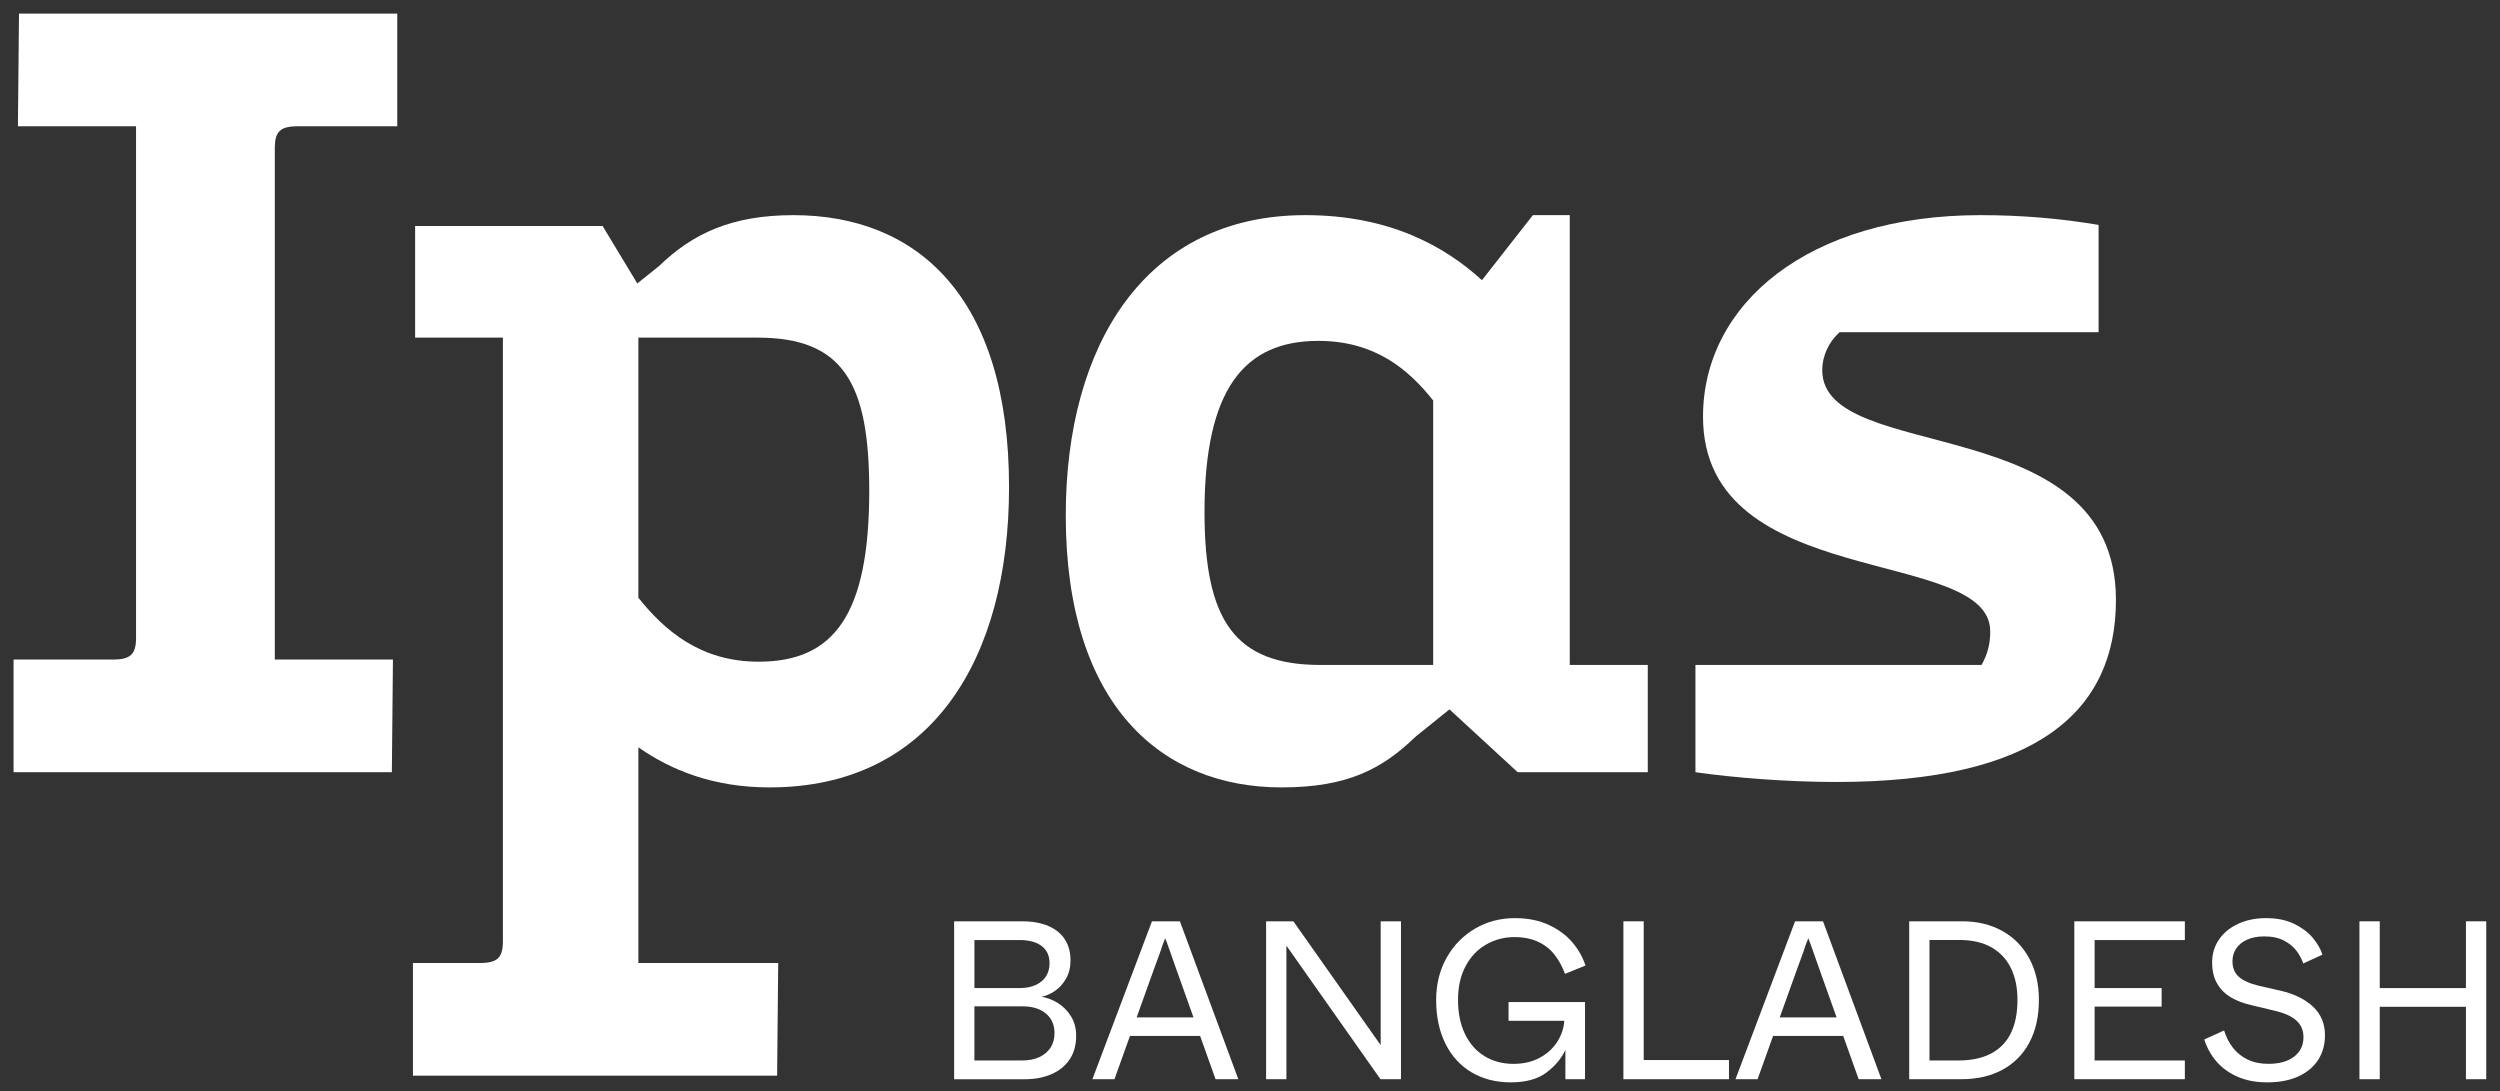
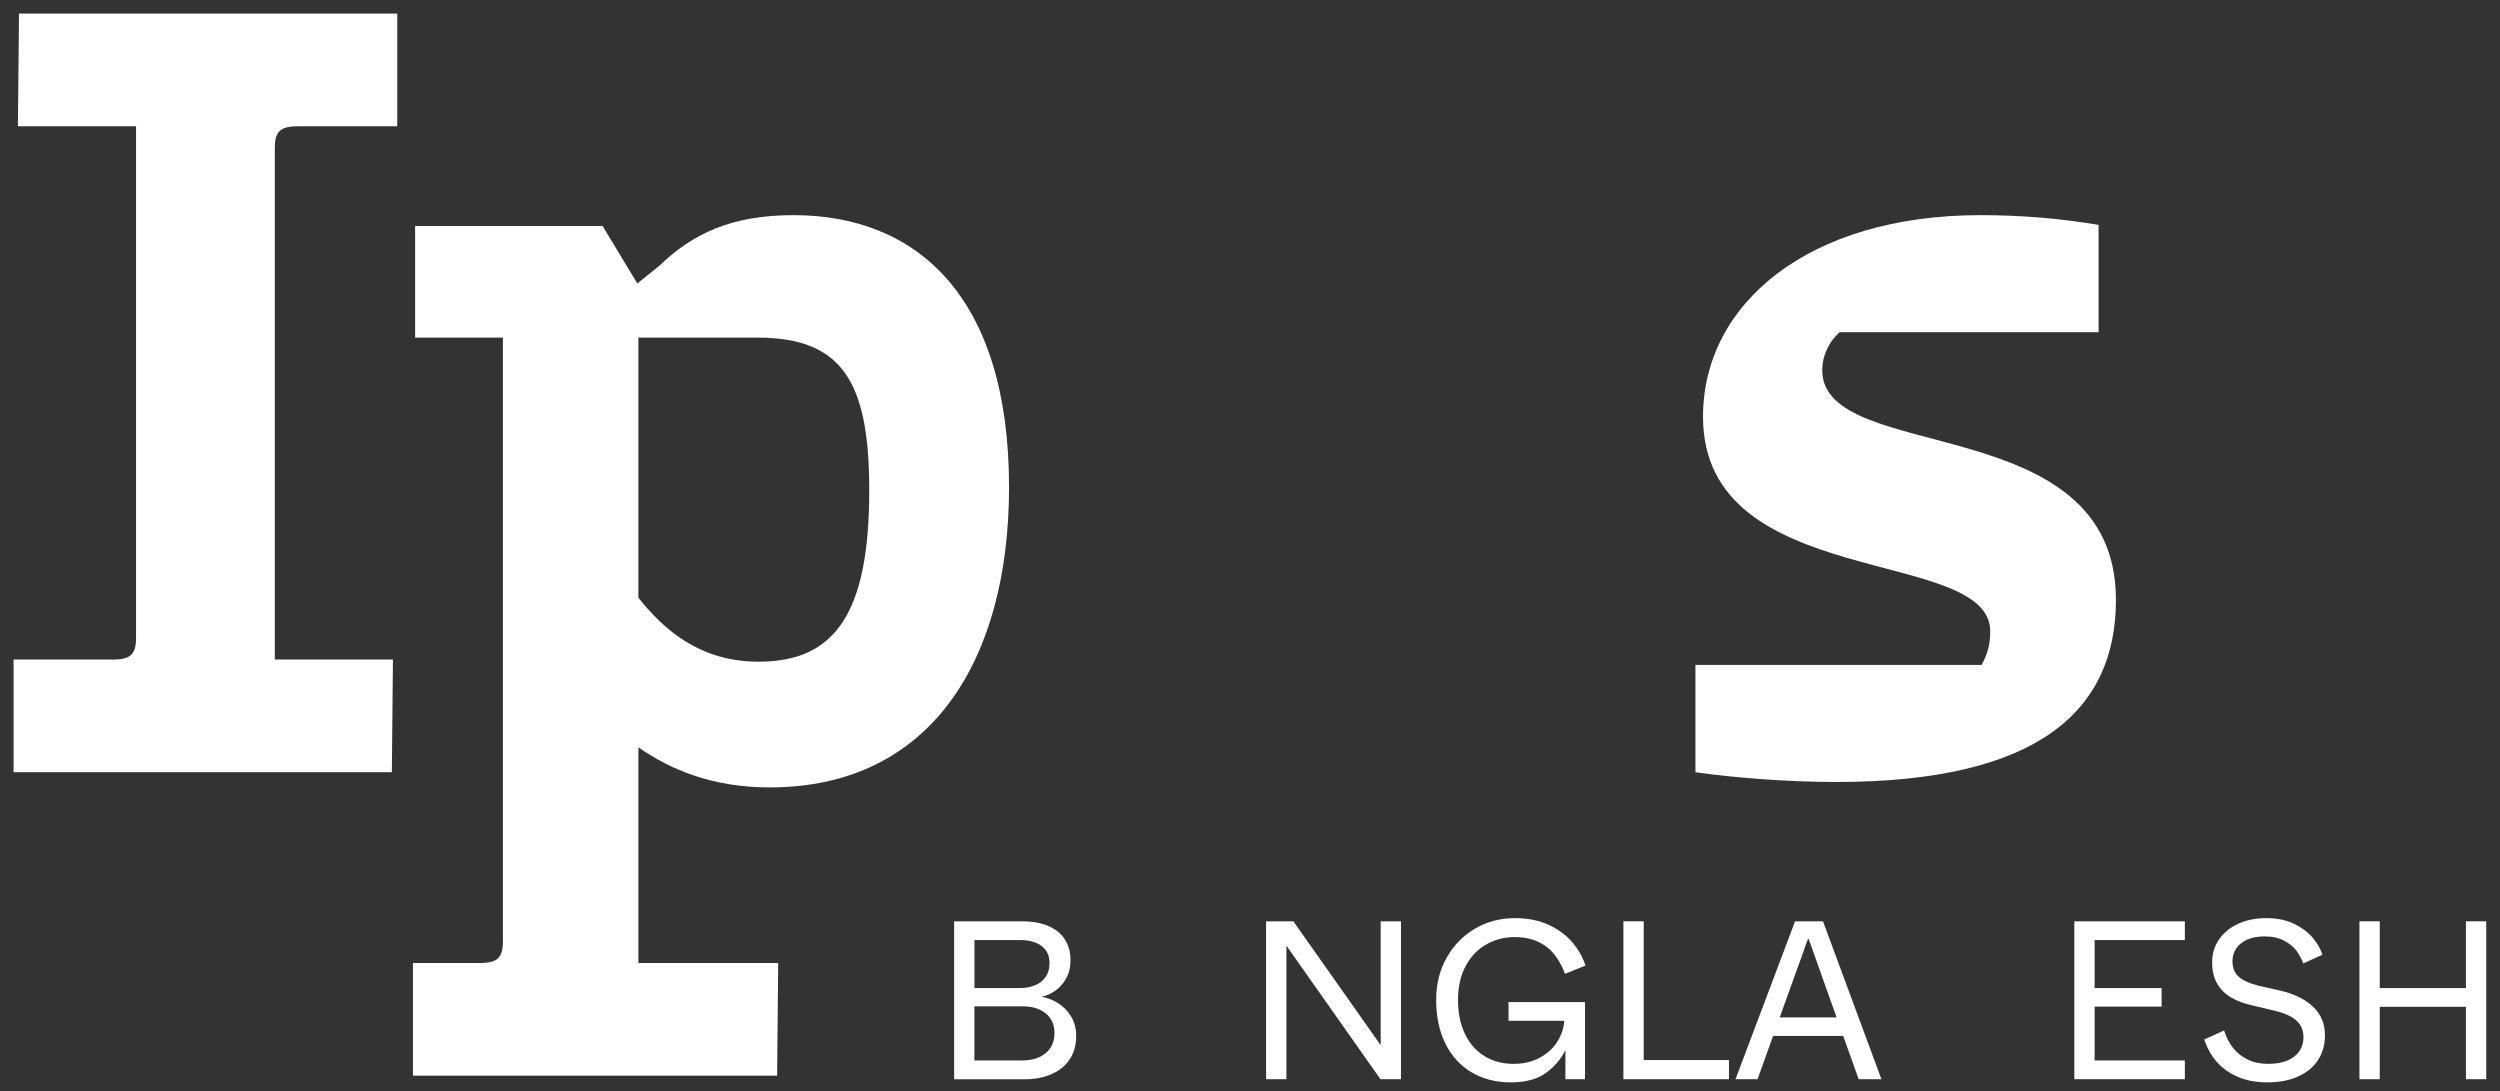
<svg xmlns="http://www.w3.org/2000/svg" version="1.1" id="IPAS-Bangladesh_x5F_Logo_x5F_White_00000134943813146725147990000004521895547597531266_" x="0px" y="0px" viewBox="0 0 921 402" style="enable-background:new 0 0 921 402;" xml:space="preserve">
  <rect x="0" y="0" width="921" height="402" fill="#333333" stroke="none" />
  <style type="text/css">
	.st0{fill:#FFFFFF;}
</style>
  <g id="IPAS-Bangladesh_x5F_Logo_x5F_White">
    <g>
      <g>
        <path class="st0" d="M50.12,46.52H6.6L7,5h139.35v41.52h-36.73c-6.39,0-8.38,2-8.38,7.99v188.46h43.52l-0.4,41.52H5v-41.52h36.73     c6.39,0,8.39-2,8.39-7.99V46.52z" />
        <path class="st0" d="M235.18,275.31v79.45h51.51l-0.4,41.52H152.13v-41.52h24.76c6.39,0,8.38-2,8.38-7.99V124.38h-32.34V83.26     h69.07l12.78,21.16l7.99-6.39c12.38-11.98,26.75-18.77,49.51-18.77c45.52,0,79.45,29.95,79.45,100.22     c0,63.09-28.35,110.6-88.24,110.6C262.73,290.08,247.16,283.69,235.18,275.31z M235.18,124.38v95.83     c9.58,11.98,22.76,23.56,44.32,23.56c27.95,0,40.73-17.57,40.73-63.09c0-39.53-9.58-56.3-41.12-56.3H235.18z" />
-         <path class="st0" d="M578.29,244.96h28.75v39.53h-47.91l-25.15-23.16l-12.38,9.98c-12.38,11.98-25.15,18.77-49.51,18.77     c-43.92,0-79.46-29.95-79.46-100.22c0-63.08,29.55-110.6,88.24-110.6c31.14,0,51.51,11.58,65.08,23.96l18.77-23.96h13.58V244.96z      M527.98,244.96v-97.42c-9.18-11.58-21.56-21.96-42.32-21.96c-27.15,0-41.92,17.57-41.92,63.09c0,39.93,11.18,56.3,42.72,56.3     H527.98z" />
        <path class="st0" d="M676.51,288.08c-18.37,0-37.93-1.6-51.91-3.59v-39.53h105.41c2-3.59,3.19-7.19,3.19-12.38     c0-31.54-105.81-14.37-105.81-79.06c0-41.52,38.73-74.26,102.21-74.26c15.17,0,29.15,1.2,43.52,3.59v39.53H677.7     c-3.99,3.59-6.39,8.78-6.39,13.97c0,35.14,108.2,13.97,108.2,84.65C779.52,262.13,750.37,288.08,676.51,288.08z" />
      </g>
    </g>
    <g>
      <path class="st0" d="M351.5,397.58v-58.17h25.01c3.88,0,7.16,0.6,9.85,1.79c2.69,1.19,4.7,2.87,6.03,5.03    c1.33,2.16,1.99,4.65,1.99,7.48c0,2.6-0.54,4.86-1.62,6.77c-1.08,1.91-2.45,3.44-4.11,4.57c-1.66,1.14-3.38,1.87-5.15,2.2v-0.08    c2.16,0.33,4.22,1.11,6.19,2.33c1.97,1.22,3.59,2.85,4.86,4.9c1.27,2.05,1.91,4.43,1.91,7.15c0,3.49-0.82,6.43-2.45,8.81    c-1.63,2.38-3.88,4.18-6.73,5.4c-2.85,1.22-6.05,1.83-9.6,1.83H351.5z M375.6,364.01c2.27,0,4.24-0.37,5.9-1.12    s2.94-1.8,3.82-3.16c0.88-1.36,1.33-2.98,1.33-4.86c0-2.77-0.97-4.89-2.91-6.36c-1.94-1.47-4.65-2.2-8.14-2.2h-16.62v17.7H375.6z     M376.6,390.68c2.44,0,4.54-0.42,6.32-1.25c1.77-0.83,3.14-2,4.11-3.49c0.97-1.5,1.45-3.27,1.45-5.32c0-3.05-1.05-5.46-3.16-7.23    c-2.11-1.77-5.01-2.66-8.73-2.66h-17.62v19.94H376.6z" />
-       <path class="st0" d="M402.44,397.58l21.94-58.17h10.3l21.52,58.17h-8.39l-14.38-40.3c-0.55-1.5-1.04-2.87-1.45-4.11    c-0.42-1.25-0.82-2.4-1.21-3.45c-0.28-0.78-0.54-1.51-0.79-2.2c-0.25-0.69-0.49-1.32-0.71-1.87c-0.22,0.55-0.49,1.22-0.79,1.99    c-0.3,0.78-0.6,1.63-0.87,2.58c-0.39,1.05-0.79,2.16-1.21,3.32c-0.42,1.16-0.87,2.41-1.37,3.74l-14.46,40.3H402.44z     M413.66,381.63l2.49-6.81h26.18l2.49,6.81H413.66z" />
      <path class="st0" d="M466.43,397.58v-58.17h10.05l32.16,45.62c0-0.94,0-1.94,0-2.99c0-1.05,0-2.4,0-4.03c0-1.63,0-3.62,0-5.94    v-32.66h7.48v58.17h-7.56l-34.65-49.2c0,1.33,0,3.1,0,5.32c0,2.22,0,5.35,0,9.39v34.49H466.43z" />
      <path class="st0" d="M556.59,398.74c-5.54,0-10.39-1.25-14.54-3.74s-7.35-6.02-9.6-10.6c-2.24-4.57-3.37-9.9-3.37-16    c0-5.82,1.29-11.01,3.86-15.58c2.58-4.57,6.07-8.14,10.47-10.72s9.29-3.86,14.67-3.86c4.82,0,9.02,0.85,12.59,2.54    c3.57,1.69,6.45,3.84,8.64,6.44c2.19,2.6,3.78,5.43,4.78,8.48l-7.56,3.07c-0.94-2.6-2.2-4.93-3.78-6.98    c-1.58-2.05-3.6-3.66-6.07-4.82c-2.47-1.16-5.39-1.75-8.77-1.75c-3.71,0-7.16,0.9-10.35,2.7c-3.19,1.8-5.72,4.45-7.6,7.94    c-1.88,3.49-2.83,7.65-2.83,12.46c0,4.82,0.84,9,2.54,12.55c1.69,3.55,4.08,6.27,7.19,8.19c3.1,1.91,6.68,2.87,10.72,2.87    c3.66,0,6.87-0.75,9.64-2.24c2.77-1.5,4.93-3.46,6.48-5.9c1.55-2.44,2.41-5.01,2.58-7.73h-20.53v-6.9h28.17v28.42h-7.23    c0-1.22,0-2.3,0-3.24c0-0.94,0-1.8,0-2.58c0-1,0-1.88,0-2.66c0-0.78,0-1.55,0-2.33c-1.44,3.16-3.77,5.94-6.98,8.35    C566.51,397.54,562.13,398.74,556.59,398.74z" />
      <path class="st0" d="M598.06,397.58v-58.17h7.48v51.11h31.41v7.06H598.06z" />
      <path class="st0" d="M639.36,397.58l21.94-58.17h10.3l21.52,58.17h-8.39l-14.38-40.3c-0.55-1.5-1.04-2.87-1.45-4.11    c-0.42-1.25-0.82-2.4-1.21-3.45c-0.28-0.78-0.54-1.51-0.79-2.2c-0.25-0.69-0.49-1.32-0.71-1.87c-0.22,0.55-0.49,1.22-0.79,1.99    c-0.3,0.78-0.6,1.63-0.87,2.58c-0.39,1.05-0.79,2.16-1.21,3.32c-0.42,1.16-0.87,2.41-1.37,3.74l-14.46,40.3H639.36z     M650.58,381.63l2.49-6.81h26.18l2.49,6.81H650.58z" />
-       <path class="st0" d="M703.35,397.58v-58.17h19.53c5.6,0,10.53,1.19,14.79,3.57c4.27,2.38,7.58,5.76,9.93,10.14    c2.35,4.38,3.53,9.45,3.53,15.21c0,6.04-1.15,11.25-3.45,15.62c-2.3,4.38-5.6,7.74-9.89,10.1c-4.29,2.36-9.38,3.53-15.25,3.53    H703.35z M721.38,390.68c4.87,0,8.93-0.86,12.17-2.58c3.24-1.72,5.66-4.22,7.27-7.52c1.61-3.3,2.41-7.38,2.41-12.26    c0-4.49-0.8-8.38-2.41-11.68c-1.61-3.29-4-5.84-7.19-7.65c-3.19-1.8-7.11-2.7-11.76-2.7h-11.05v44.38H721.38z" />
      <path class="st0" d="M764.18,397.58v-58.17h40.72v6.9h-33.24v17.7h24.68v6.81h-24.68v19.86h33.24v6.9H764.18z" />
      <path class="st0" d="M835.23,398.74c-4.1,0-7.71-0.68-10.84-2.04c-3.13-1.36-5.72-3.21-7.77-5.57c-2.05-2.35-3.57-5.08-4.57-8.19    l7.31-3.32c0.72,2.38,1.8,4.5,3.24,6.36c1.44,1.86,3.25,3.31,5.44,4.36c2.19,1.05,4.72,1.58,7.6,1.58c4.04,0,7.21-0.88,9.51-2.66    c2.3-1.77,3.45-4.15,3.45-7.15c0-2.55-0.89-4.61-2.66-6.19c-1.77-1.58-4.49-2.78-8.14-3.61l-7.98-1.91    c-3.05-0.67-5.67-1.63-7.85-2.91c-2.19-1.27-3.91-2.98-5.15-5.11c-1.25-2.13-1.87-4.75-1.87-7.85c0-3.1,0.83-5.89,2.49-8.35    c1.66-2.46,4-4.4,7.02-5.82c3.02-1.41,6.47-2.12,10.35-2.12c3.99,0,7.42,0.69,10.3,2.08s5.18,3.1,6.9,5.15    c1.72,2.05,2.91,4.13,3.57,6.23l-7.06,3.24c-0.55-1.61-1.37-3.14-2.45-4.61c-1.08-1.47-2.6-2.73-4.57-3.78    c-1.97-1.05-4.42-1.58-7.35-1.58c-2.38,0-4.46,0.39-6.23,1.16c-1.77,0.78-3.13,1.86-4.07,3.24c-0.94,1.39-1.41,2.96-1.41,4.74    c0,2.44,0.78,4.35,2.33,5.73c1.55,1.39,4.02,2.49,7.4,3.32l8.06,1.83c4.99,1.16,8.95,3.12,11.88,5.86    c2.94,2.74,4.41,6.27,4.41,10.59c0,3.38-0.83,6.37-2.49,8.98c-1.66,2.6-4.09,4.64-7.27,6.11    C843.55,398.01,839.72,398.74,835.23,398.74z" />
      <path class="st0" d="M869.22,397.58v-58.17h7.48v24.6h31.75v-24.6h7.48v58.17h-7.48v-26.68H876.7v26.68H869.22z" />
    </g>
  </g>
</svg>